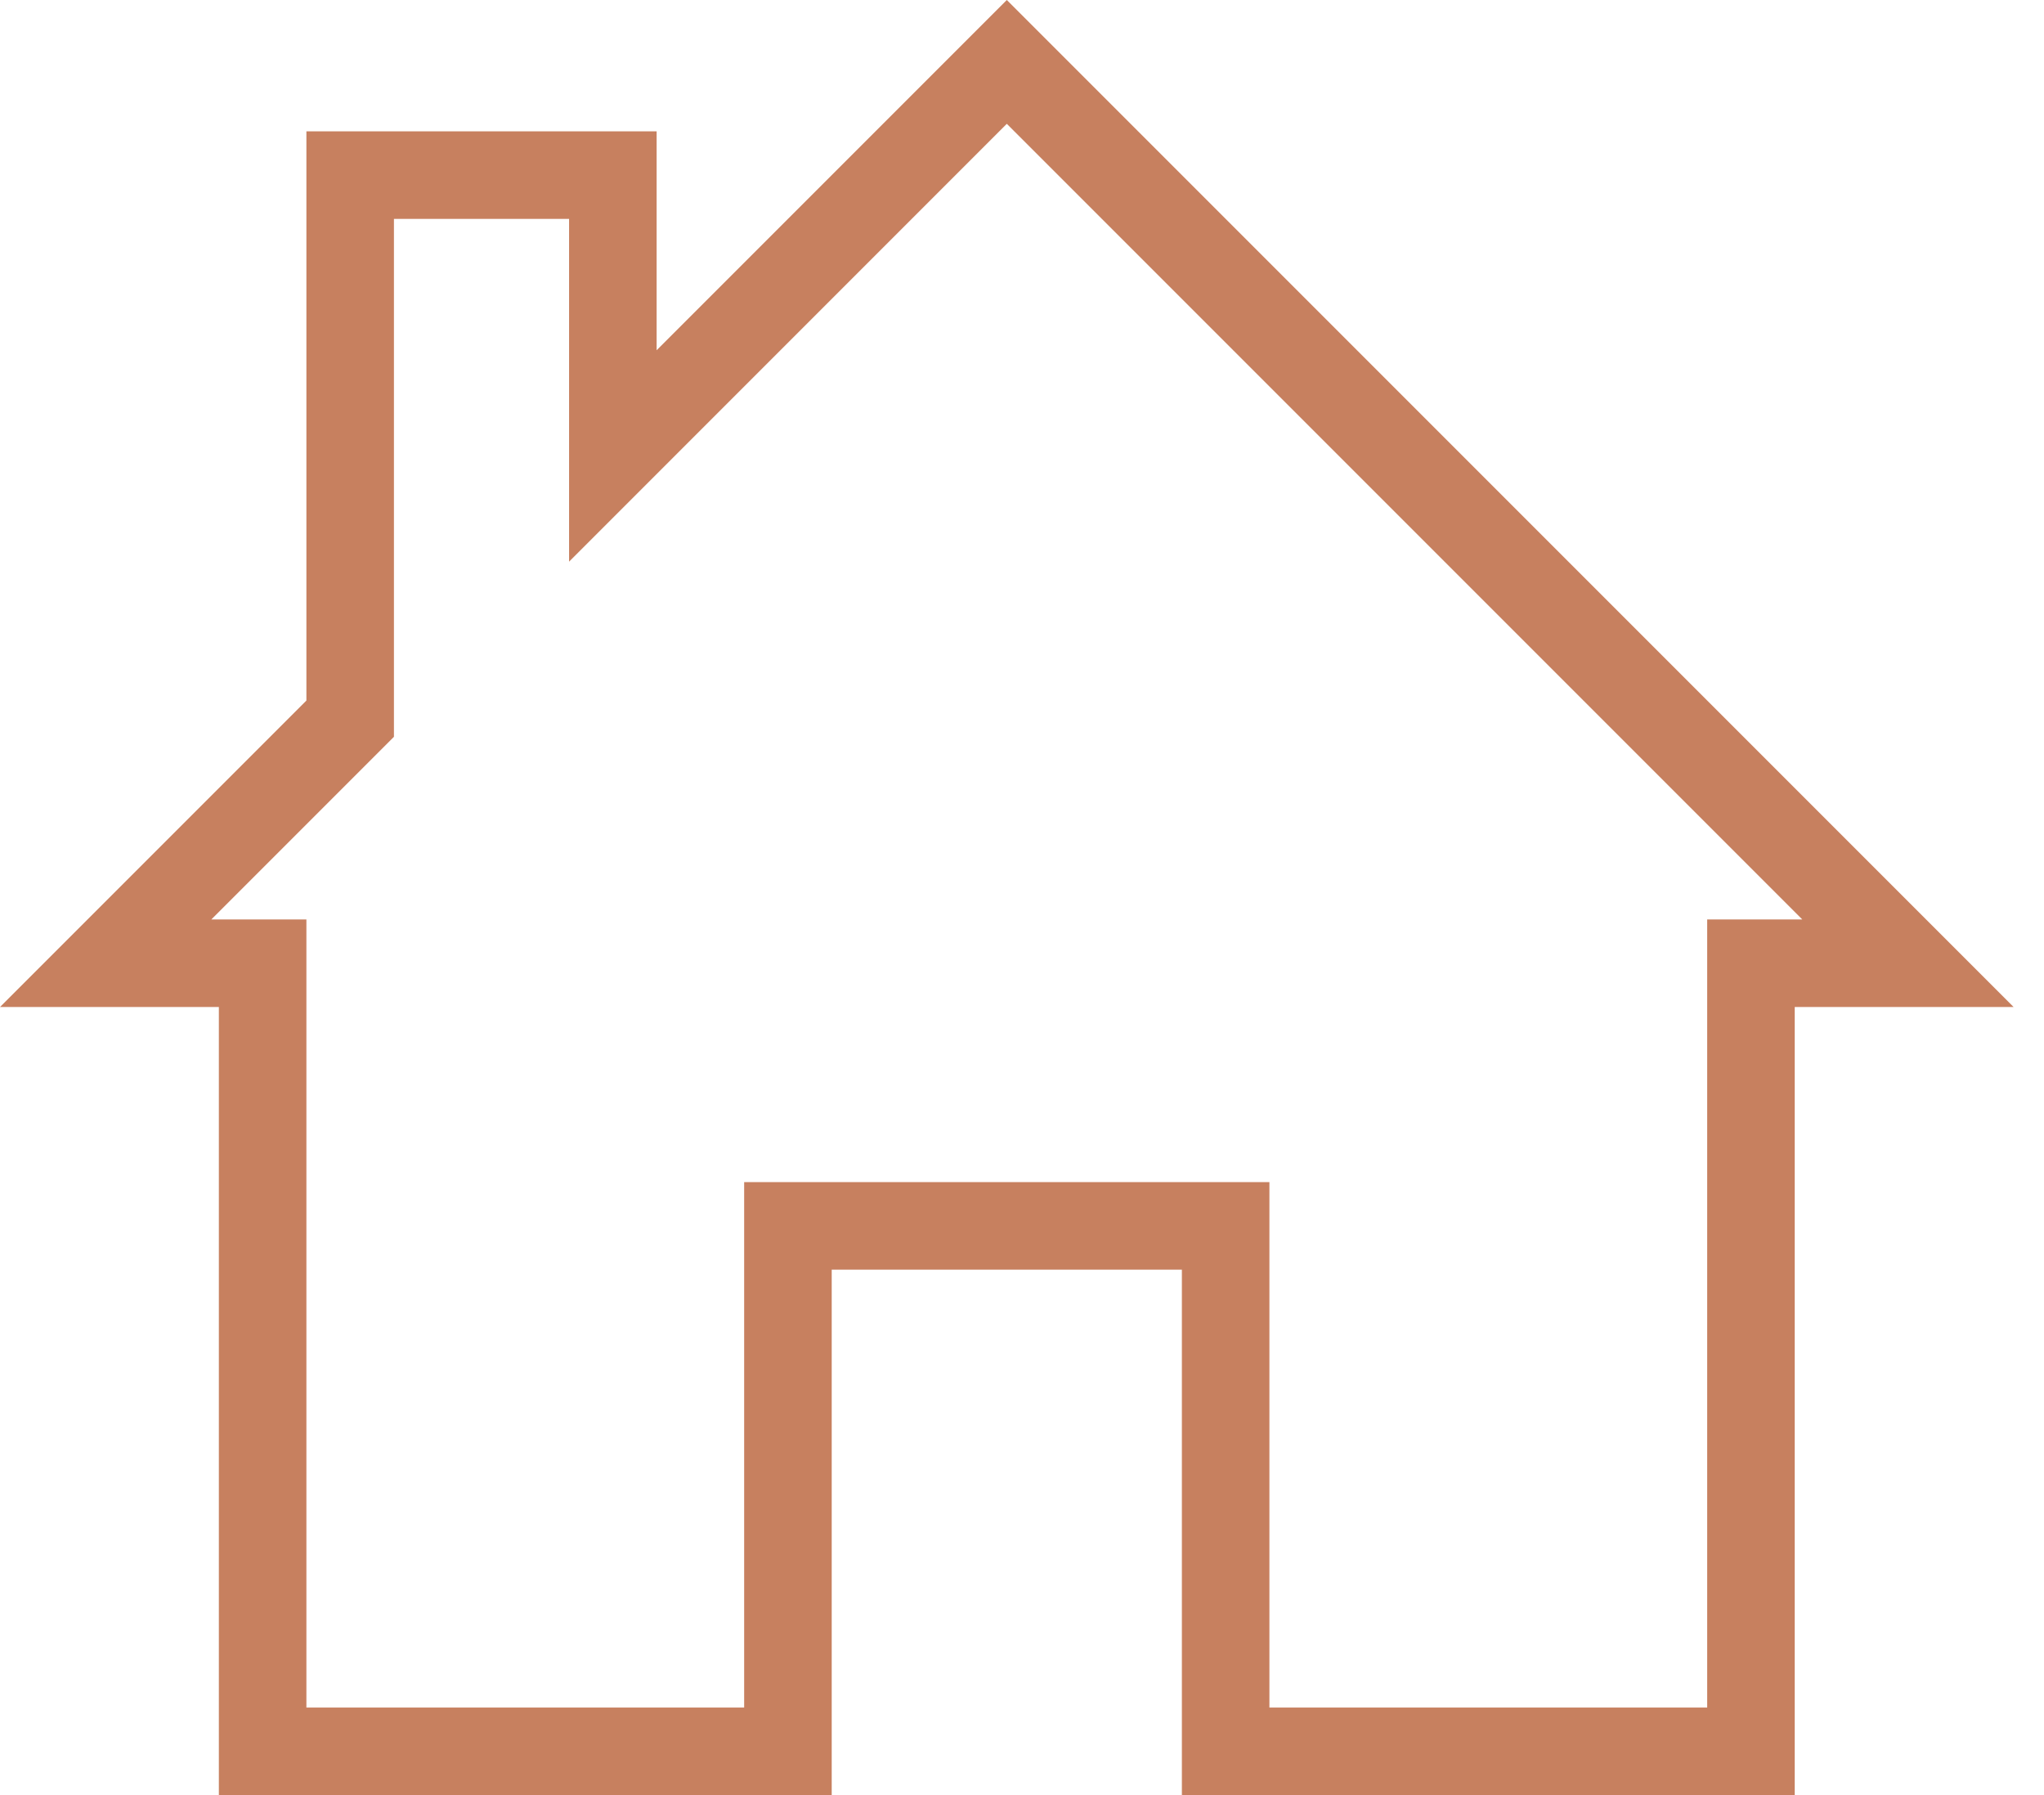
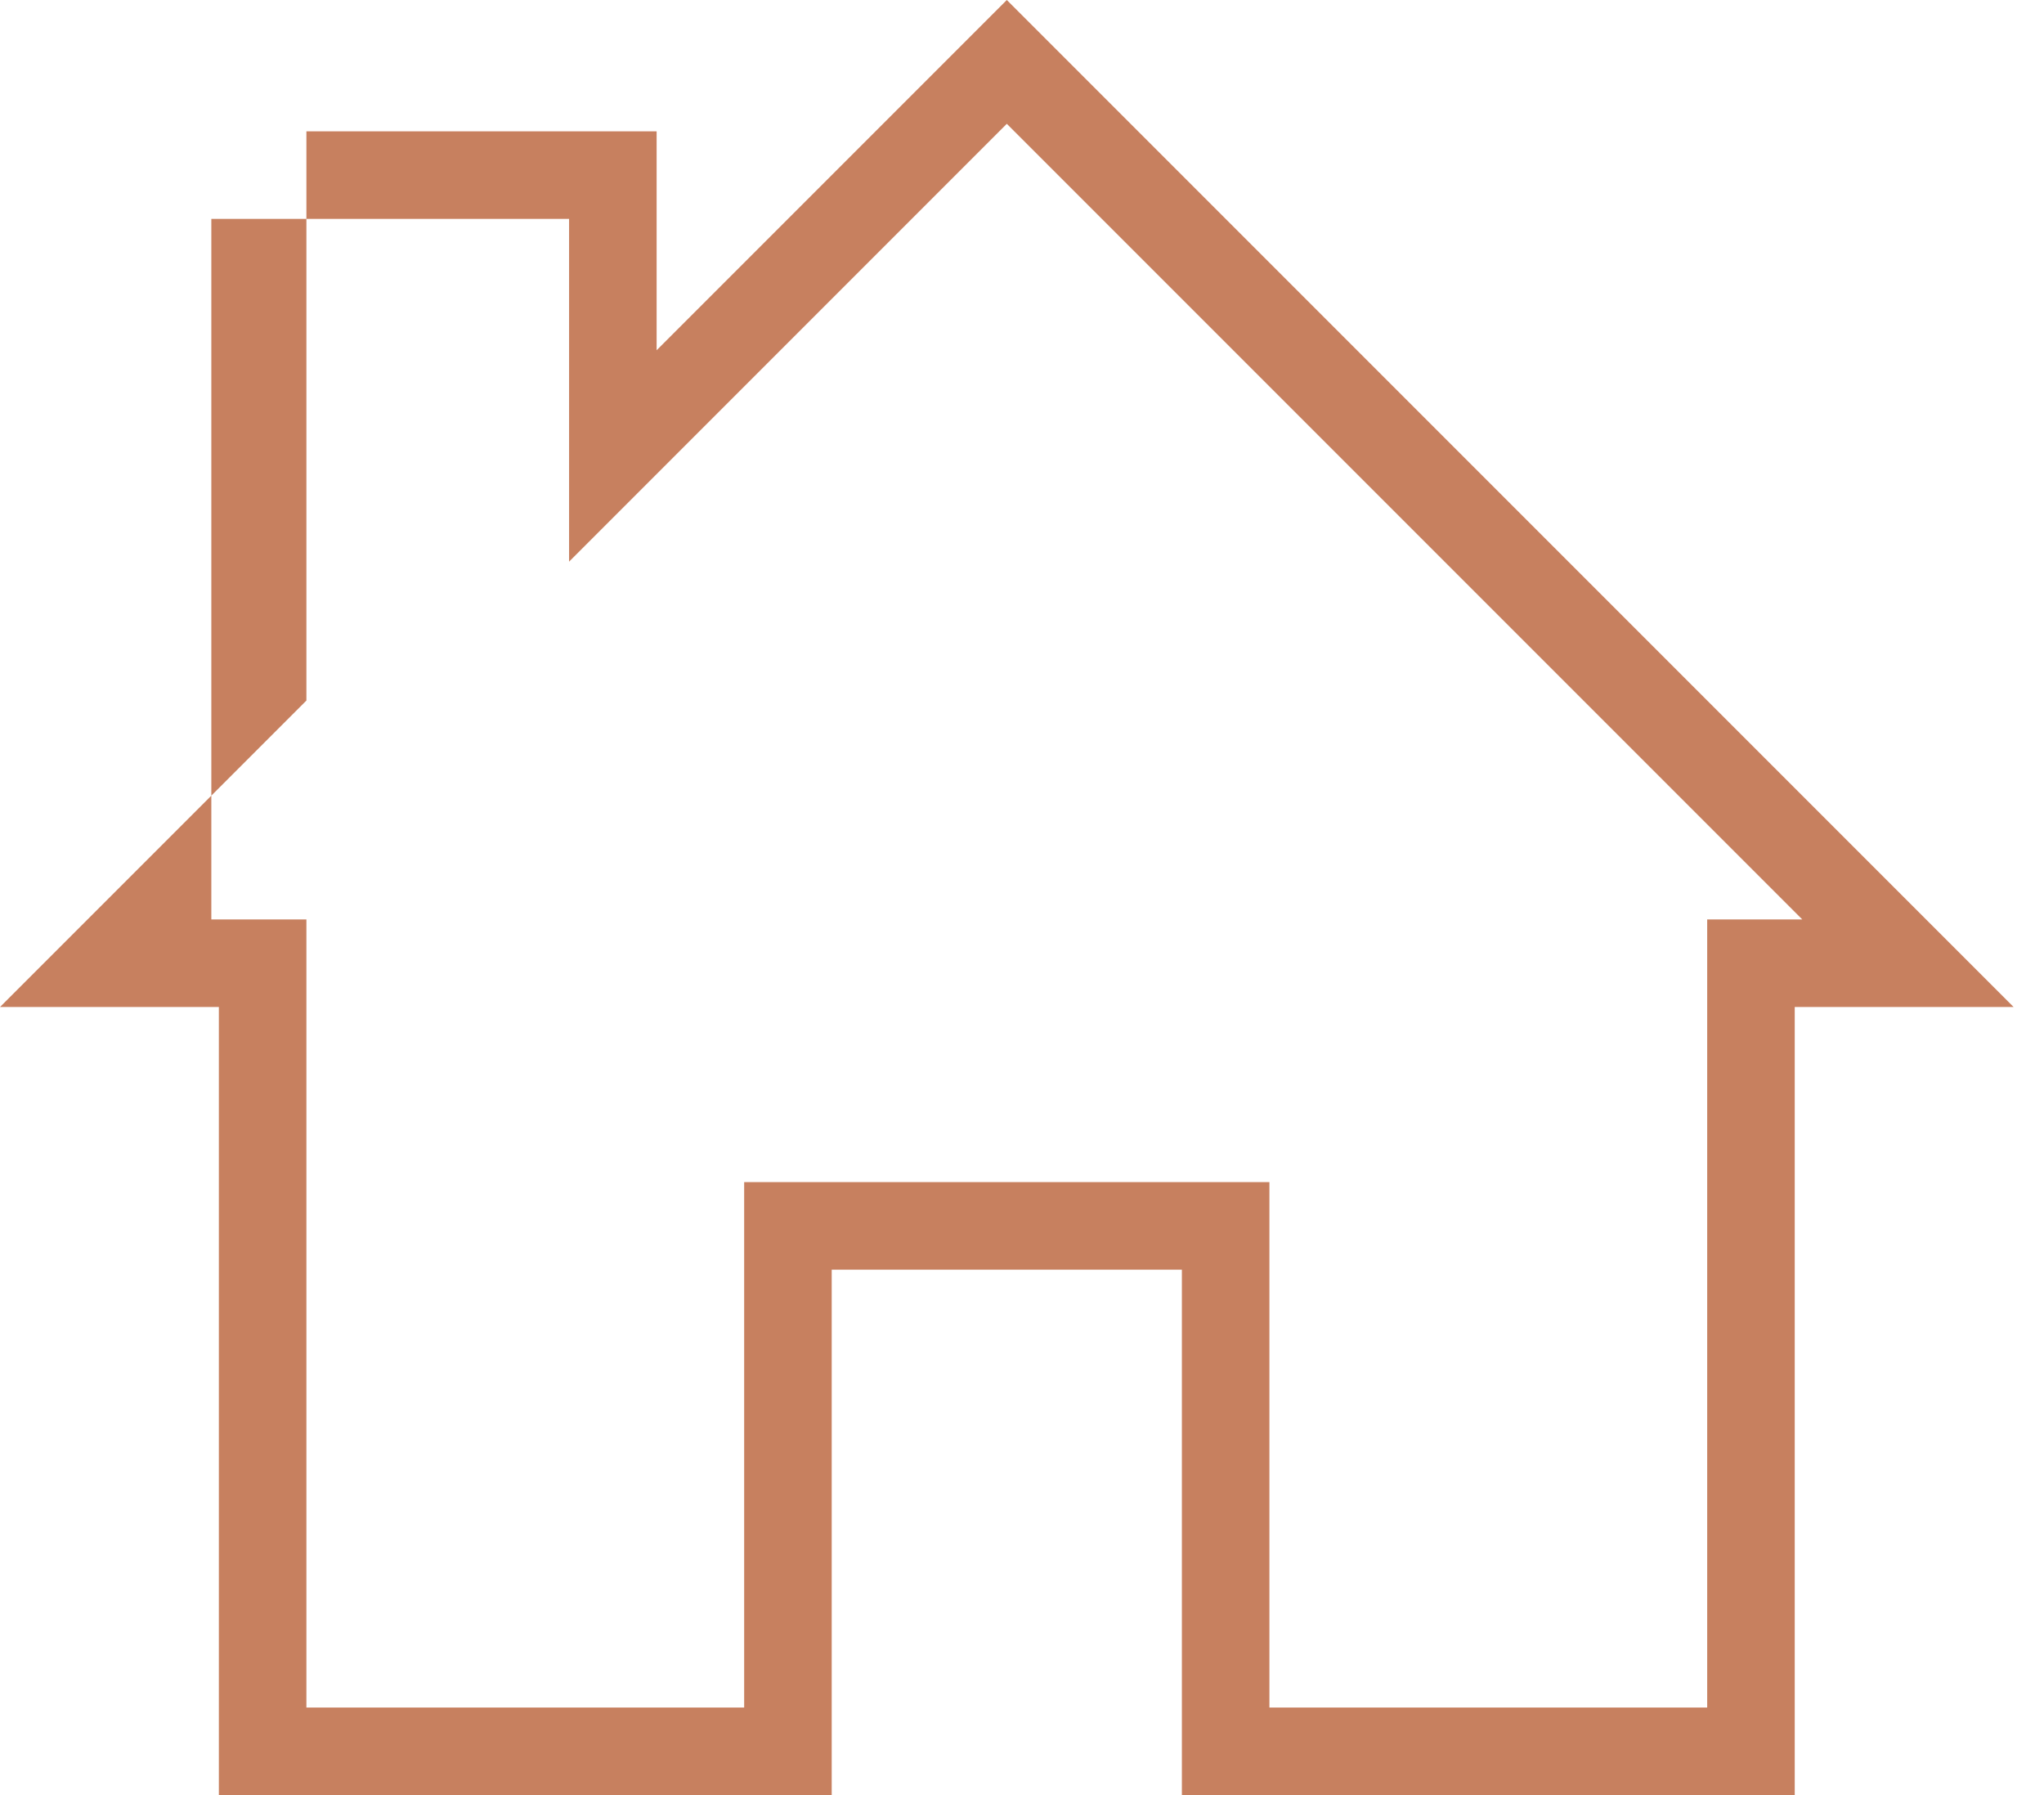
<svg xmlns="http://www.w3.org/2000/svg" width="41" height="36" viewBox="0 0 41 36" fill="none">
-   <path d="M6.146 14.049L0 20.195H4.39V36H16.683V25.463H23.707V36H36V20.195H40.39L20.195 0L13.171 7.024V2.634H6.146V14.049ZM7.902 4.39H11.415V11.264L20.195 2.483L36.151 18.439H34.244V34.244H25.463V23.707H14.927V34.244H6.146V18.439H4.239L7.902 14.776V4.39Z" fill="#C7805F" />
+   <path d="M6.146 14.049L0 20.195H4.39V36H16.683V25.463H23.707V36H36V20.195H40.39L20.195 0L13.171 7.024V2.634H6.146V14.049ZM7.902 4.39H11.415V11.264L20.195 2.483L36.151 18.439H34.244V34.244H25.463V23.707H14.927V34.244H6.146V18.439H4.239V4.39Z" fill="#C7805F" />
</svg>